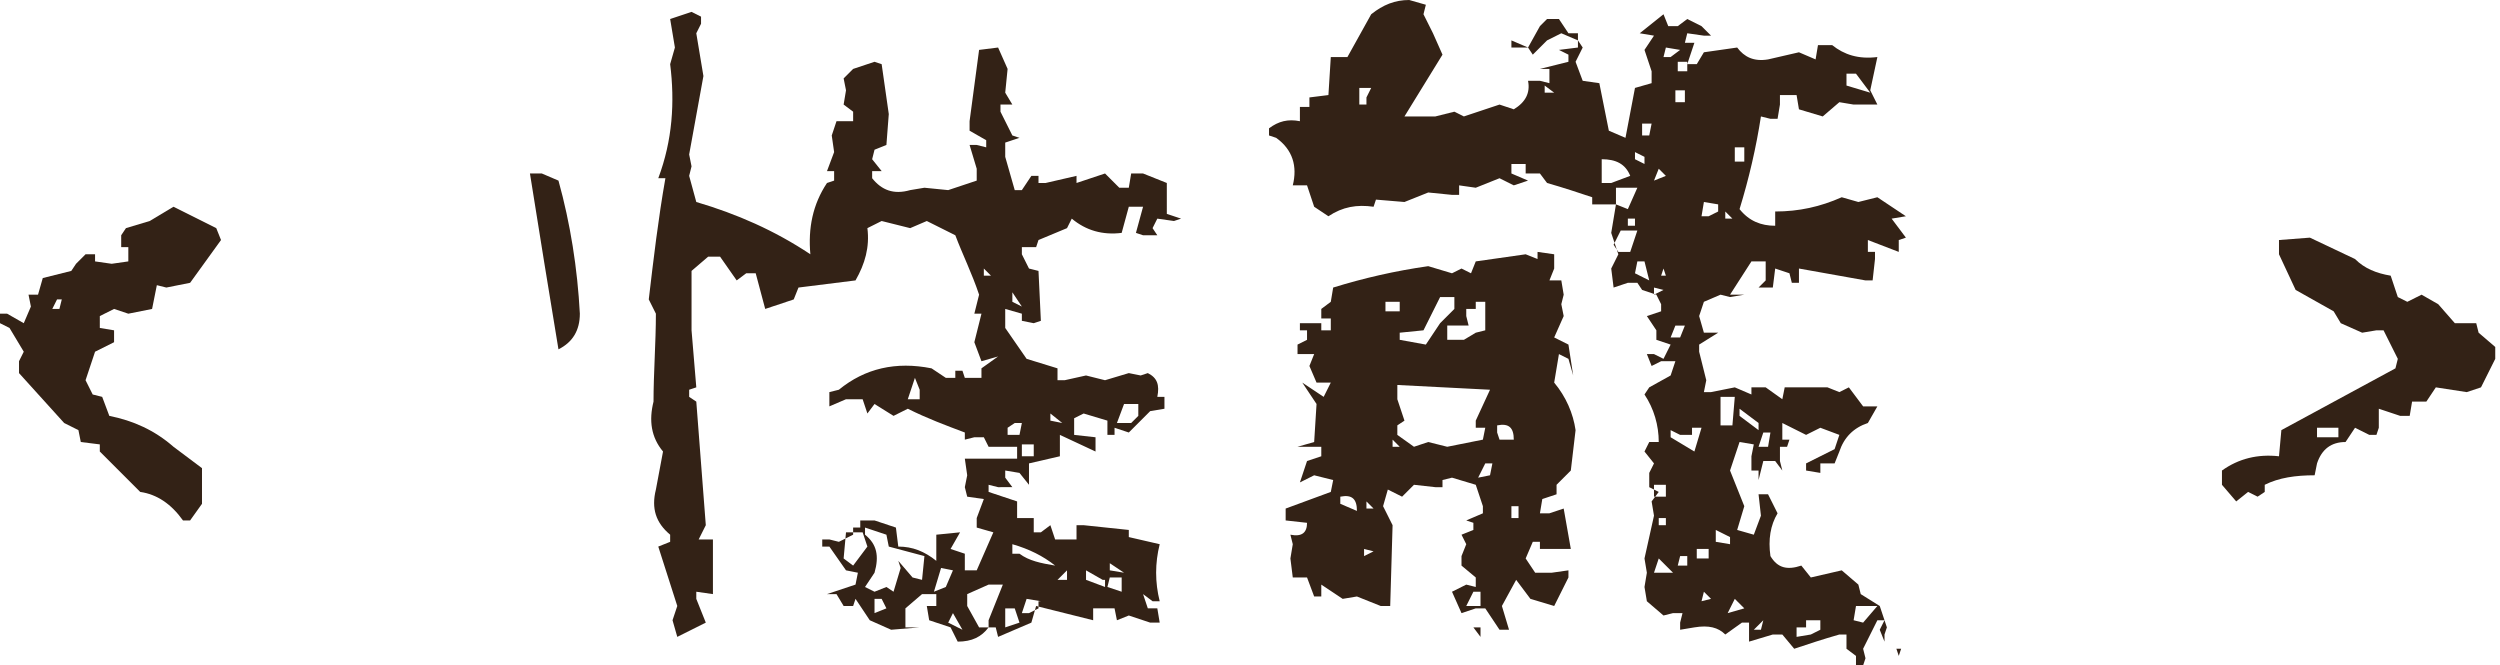
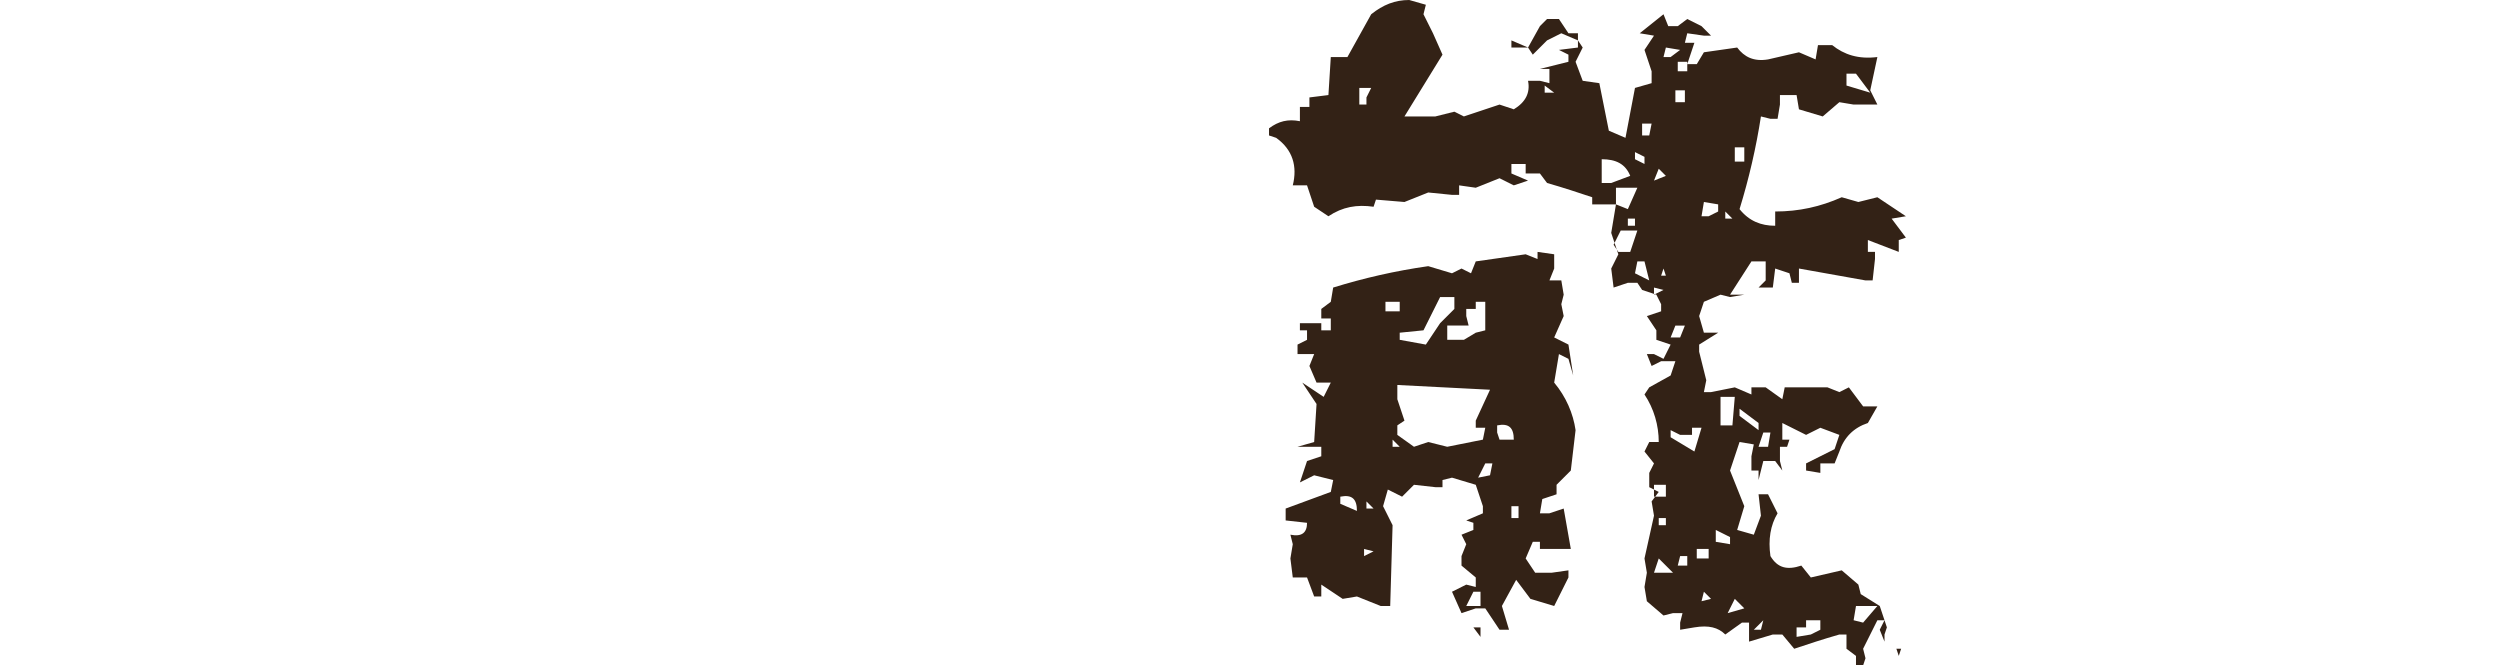
<svg xmlns="http://www.w3.org/2000/svg" version="1.1" id="レイヤー_1" x="0px" y="0px" width="105.2px" height="28px" viewBox="0 0 105.2 28" enable-background="new 0 0 105.2 28" xml:space="preserve">
  <g>
    <g>
-       <path fill="#332216" d="M7.7,21.9c-0.5-0.7-1.1-1.1-1.8-1.2L4.2,19v-0.3l-0.8-0.1l-0.1-0.5l-0.6-0.3l-1.9-2.1v-0.5l0.2-0.4l-0.6-1    L0,13.6v-0.4h0.3L1,13.6l0.3-0.7l-0.1-0.5h0.4l0.2-0.7L3,11.4l0.2-0.3l0.4-0.4H4V11l0.7,0.1L5.4,11v-0.6H5.1V9.9l0.2-0.3l1-0.3    l1-0.6l1.8,0.9l0.2,0.5l-1.3,1.8L7,12.1L6.6,12l-0.2,1l-1,0.2L4.8,13l-0.6,0.3v0.5l0.6,0.1v0.5L4,14.8l-0.4,1.2l0.3,0.6l0.4,0.1    l0.3,0.8c1,0.2,1.9,0.6,2.7,1.3c0.4,0.3,0.8,0.6,1.2,0.9v1.5L8,21.9H7.7z M2.5,13l0.1-0.4H2.4L2.2,13H2.5z" />
-       <path fill="#332216" d="M23.5,14.7c-0.4-2.4-0.8-4.9-1.2-7.4h0.5l0.7,0.3c0.5,1.8,0.8,3.7,0.9,5.6C24.4,13.9,24.1,14.4,23.5,14.7z     M40.3,27l-0.3-0.6l-0.9-0.3L39,25.5h0.4V25h-0.6l-0.7,0.6v0.8h0.6l-1.2,0.1l-0.9-0.4l-0.6-0.9l-0.1,0.3h-0.4L35.2,25h-0.4    l1.2-0.4l0.1-0.5L35.6,24l-0.7-1h-0.3v-0.3h0.3l0.4,0.1l0.6-0.3v-0.3h0.3v-0.3h0.6l0.9,0.3l0.1,0.8c0.6,0,1.1,0.2,1.6,0.6v-1.1    l1-0.1l-0.4,0.7l0.6,0.2V24h0.5l0.7-1.6l-0.7-0.2v-0.4l0.3-0.8l-0.7-0.1l-0.1-0.4l0.1-0.5l-0.1-0.7h2.2v-0.5h-1.2l-0.2-0.4H41    l-0.4,0.1v-0.3c-0.8-0.3-1.6-0.6-2.4-1l-0.6,0.3L36.8,17l-0.3,0.4l-0.2-0.6h-0.7l-0.7,0.3v-0.6l0.4-0.1c1.1-0.9,2.4-1.2,3.9-0.9    l0.6,0.4h0.4v-0.3h0.3l0.1,0.3h0.7v-0.4l0.7-0.5l-0.7,0.2L41,14.4l0.3-1.2H41l0.2-0.8c-0.3-0.9-0.7-1.7-1-2.5l-0.6-0.3L39,9.3    l-0.7,0.3l-1.2-0.3l-0.6,0.3c0.1,0.8-0.1,1.5-0.5,2.2l-2.4,0.3l-0.2,0.5L32.2,13l-0.4-1.5h-0.4l-0.4,0.3l-0.7-1h-0.5l-0.7,0.6v2.5    l0.2,2.4l-0.3,0.1v0.3l0.3,0.2l0.4,5.2l-0.3,0.6h0.6V25l-0.7-0.1v0.3l0.4,1l-1.2,0.6l-0.2-0.7l0.2-0.6l-0.8-2.5l0.5-0.2v-0.3    c-0.6-0.5-0.8-1.1-0.6-1.9l0.3-1.6c-0.5-0.6-0.6-1.3-0.4-2.1c0-1.2,0.1-2.5,0.1-3.7l-0.3-0.6c0.2-1.7,0.4-3.4,0.7-5.1h-0.3    c0.6-1.6,0.7-3.2,0.5-4.8L28.4,2l-0.2-1.2l0.9-0.3l0.4,0.2v0.3l-0.2,0.4l0.3,1.8l-0.6,3.3l0.1,0.5l-0.1,0.4l0.3,1.1    c1.7,0.5,3.3,1.2,4.8,2.2c-0.1-1.1,0.1-2.1,0.7-3l0.3-0.1V7.2h-0.3l0.3-0.8L35,5.7l0.2-0.6h0.7V4.7l-0.4-0.3l0.1-0.6l-0.1-0.5    l0.4-0.4l0.9-0.3l0.3,0.1l0.3,2.1l-0.1,1.3l-0.5,0.2l-0.1,0.4l0.4,0.5h-0.4v0.3C37.1,8,37.6,8.2,38.3,8l0.6-0.1l1,0.1l1.2-0.4V7.1    l-0.3-1h0.3l0.4,0.1V5.9l-0.7-0.4V5.1l0.4-3L42,2l0.4,0.9l-0.1,1l0.3,0.5h-0.5v0.3l0.5,1l0.3,0.1L42.3,6v0.6L42.7,8H43l0.4-0.6    h0.3v0.3h0.3l1.3-0.3v0.3l1.2-0.4l0.6,0.6h0.4l0.1-0.6h0.5l1,0.4v0.5L49.1,9l0.6,0.2l-0.3,0.1l-0.7-0.1l-0.2,0.4l0.2,0.3h-0.6    l-0.3-0.1l0.3-1.1h-0.6l-0.3,1.1c-0.8,0.1-1.5-0.1-2.1-0.6l-0.2,0.4l-1.2,0.5l-0.1,0.3H43v0.3l0.3,0.6l0.4,0.1l0.1,2.1l-0.3,0.1    l-0.5-0.1v-0.3L42.3,13v0.8l0.9,1.3l1.3,0.4v0.5h0.3l0.9-0.2l0.8,0.2l1-0.3l0.5,0.1l0.3-0.1c0.4,0.2,0.5,0.5,0.4,1H49v0.5    l-0.6,0.1l-0.4,0.4l-0.5,0.5L46.9,18v0.3h-0.3v-0.6l-1-0.3l-0.4,0.2v0.7l0.9,0.1V19l-1.5-0.7v0.9l-1.3,0.3v0.9l-0.4-0.5l-0.6-0.1    v0.3l0.3,0.4H42l-0.4-0.1v0.3l1.2,0.4v0.7h0.7v0.6h0.3l0.4-0.3l0.2,0.6h0.9v-0.6h0.3l1.9,0.2v0.3l1.3,0.3c-0.2,0.8-0.2,1.6,0,2.4    h-0.3L48.1,25l0.2,0.6h0.4l0.1,0.6h-0.4l-0.9-0.3L47,26.1l-0.1-0.5H46v0.5l-2.4-0.6l-0.2,0.7L42,26.8l-0.1-0.4h-0.3    C41.3,26.8,40.9,27,40.3,27z M35.9,23.8l0.6-0.8l-0.2-0.6h-0.7l-0.1,1.1L35.9,23.8z M36.8,24.9l0.5-0.2l0.3,0.2l0.3-1l-0.1-0.3    l0.6,0.7l0.4,0.1l0.1-1l-1.5-0.4l-0.1-0.5l-0.9-0.3v0.3c0.5,0.4,0.6,0.9,0.4,1.6l-0.4,0.6L36.8,24.9z M37.3,25.6l-0.2-0.4h-0.3    v0.6L37.3,25.6z M38.7,16.8v-0.4l-0.2-0.5l-0.3,0.9H38.7z M39.8,24.7l0.3-0.7l-0.5-0.1l-0.3,1L39.8,24.7z M40.5,26.5l-0.4-0.7    l-0.2,0.4L40.5,26.5z M41.6,26.4v-0.3l0.6-1.5h-0.6L40.7,25v0.5l0.5,0.9H41.6z M41.7,11.6l-0.3-0.3v0.3H41.7z M42.9,26.2l-0.2-0.6    h-0.4v0.8L42.9,26.2z M42.9,18.3l0.1-0.5h-0.3L42.4,18v0.3H42.9z M43,12.9l-0.4-0.6v0.4L43,12.9z M44.4,23.8    c-0.5-0.4-1.1-0.7-1.8-0.9v0.4h0.3C43.3,23.6,43.8,23.7,44.4,23.8z M43.5,19.2v-0.5H43v0.5H43.5z M43.8,25.3l-0.6-0.1L43,25.8h0.3    l0.4-0.2V25.3z M44.7,17.8l-0.5-0.4v0.3L44.7,17.8z M44.9,24.4V24l-0.4,0.4H44.9z M46.4,24.4L45.7,24v0.4l0.8,0.3V24.4z     M47.2,24.9v-0.6h-0.5l-0.1,0.4L47.2,24.9z M47.3,24.1l-0.6-0.4V24L47.3,24.1z M47.6,17.8l0.3-0.3v-0.5h-0.6L47,17.8H47.6z" />
      <path fill="#332216" d="M78.1,28v-0.4l-0.4-0.3v-0.6h-0.3c-0.7,0.2-1.3,0.4-1.9,0.6L75,26.7h-0.4l-1,0.3v-0.8h-0.3l-0.7,0.5    c-0.3-0.3-0.7-0.4-1.3-0.3l-0.6,0.1v-0.3l0.1-0.4h-0.4L70,25.9l-0.7-0.6l-0.1-0.6l0.1-0.6l-0.1-0.6l0.4-1.8l-0.1-0.6l0.3-0.4    l-0.4-0.2v-0.6l0.2-0.4L69.2,19l0.2-0.4h0.4c0-0.7-0.2-1.4-0.6-2l0.2-0.3l0.9-0.5l0.2-0.6h-0.6l-0.4,0.2l-0.2-0.5h0.3l0.4,0.2    l0.3-0.6l-0.6-0.2v-0.4l-0.4-0.6l0.6-0.2v-0.3l-0.2-0.4l-0.6-0.2l-0.2-0.3h-0.4l-0.6,0.2l-0.1-0.8l0.3-0.6l-0.3-0.9L68,8.6h-1V8.3    c-0.6-0.2-1.2-0.4-1.9-0.6l-0.3-0.4h-0.6V6.9h-0.6v0.4l0.7,0.3l-0.6,0.2l-0.6-0.3l-1,0.4l-0.7-0.1v0.4h-0.3l-1-0.1l-1,0.4    l-1.2-0.1l-0.1,0.3c-0.7-0.1-1.3,0-1.9,0.4l-0.6-0.4L55,7.8h-0.6c0.2-0.8,0-1.5-0.7-2l-0.3-0.1V5.4c0.4-0.3,0.8-0.4,1.3-0.3V4.5    h0.4V4.1l0.8-0.1L56,2.4h0.7l1-1.8c0.5-0.4,1-0.6,1.6-0.6L60,0.2l-0.1,0.4l0.4,0.8l0.4,0.9l-1.6,2.6h1.3l0.8-0.2l0.4,0.2l1.5-0.5    l0.6,0.2c0.5-0.3,0.7-0.7,0.6-1.2h0.5l0.4,0.1V2.9h-0.4L66,2.6V2.3l-0.4-0.2L66.4,2V1.7l-0.7-0.3l-0.6,0.3l-0.6,0.6L64.3,2h-0.7    V1.7L64.3,2l0.5-0.9l0.3-0.3h0.5L66,1.4h0.4v0.3L66.6,2l-0.3,0.6l0.3,0.8l0.7,0.1l0.4,2l0.7,0.3l0.4-2.1l0.7-0.2V3l-0.3-0.9    l0.4-0.6l-0.6-0.1l1-0.8l0.2,0.5h0.4l0.4-0.3l0.6,0.3L72,1.5h-0.3L71,1.4l-0.1,0.4h0.4L71,2.7h0.4l0.3-0.5L73.1,2    c0.3,0.4,0.7,0.6,1.3,0.5l1.3-0.3l0.7,0.3l0.1-0.6h0.6c0.5,0.4,1.1,0.6,1.9,0.5l-0.3,1.4L79,4.4h-1l-0.6-0.1l-0.7,0.6l-1-0.3    l-0.1-0.6h-0.7v0.4L74.8,5h-0.3l-0.4-0.1c-0.2,1.3-0.5,2.6-0.9,3.9c0.4,0.5,0.9,0.7,1.5,0.7V8.9c1,0,1.9-0.2,2.8-0.6l0.7,0.2    L79,8.3l1.2,0.8l-0.6,0.1l0.6,0.8l-0.3,0.1v0.5l-1.3-0.5v0.5h0.3v0.3l-0.1,0.9h-0.3l-2.8-0.5v0.6h-0.3l-0.1-0.4l-0.6-0.2l-0.1,0.8    H74l0.3-0.3V11h-0.6l-0.9,1.4h0.6l-0.6,0.1l-0.4-0.1l-0.7,0.3l-0.2,0.6l0.2,0.7h0.6l-0.8,0.5v0.3l0.3,1.2l-0.1,0.5H72l1-0.2    l0.7,0.3v-0.3h0.6l0.7,0.5l0.1-0.5h1.8l0.5,0.2l0.4-0.2l0.6,0.8h0.6l-0.4,0.7c-0.6,0.2-1,0.6-1.2,1.2l-0.2,0.5h-0.6v0.4l-0.6-0.1    v-0.3l1.2-0.6l0.2-0.6l-0.8-0.3l-0.6,0.3l-1-0.5L75,18.5h0.3l-0.1,0.3h-0.3v0.6l0.1,0.4l-0.3-0.4h-0.5L74,20.2v-0.4h-0.3v-0.6    l0.1-0.5l-0.6-0.1l-0.4,1.2l0.6,1.5l-0.3,1l0.7,0.2l0.3-0.8L74,20.8h0.4l0.4,0.8c-0.3,0.5-0.4,1.1-0.3,1.8    c0.3,0.5,0.7,0.6,1.3,0.4l0.4,0.5l1.3-0.3l0.7,0.6l0.1,0.4l0.8,0.5l0.3,0.9l-0.1,0.3L79.3,27l-0.2-0.5l0.2-0.4H79l-0.6,1.2    l0.1,0.4L78.4,28H78.1z M63.1,26.5l-0.6-0.9h-0.4l-0.6,0.2l-0.4-0.9l0.6-0.3l0.4,0.1v-0.4l-0.6-0.5v-0.4l0.2-0.5l-0.2-0.4l0.5-0.2    V22l-0.3-0.1l0.7-0.3v-0.3l-0.3-0.9l-1-0.3l-0.4,0.1v0.3h-0.3l-0.9-0.1L59,20.9l-0.6-0.3l-0.2,0.7l0.4,0.8l-0.1,3.4h-0.4l-1-0.4    l-0.6,0.1l-0.9-0.6v0.5h-0.3L55,24.3h-0.6l-0.1-0.8l0.1-0.6l-0.1-0.4c0.5,0.1,0.7-0.1,0.7-0.5l-0.9-0.1v-0.5l1.9-0.7l0.1-0.5    L55.3,20l-0.6,0.3l0.3-0.9l0.6-0.2v-0.4h-1l0.7-0.2l0.1-1.6l-0.6-0.9l0.9,0.6l0.3-0.6h-0.6l-0.3-0.7l0.2-0.5h-0.7v-0.4l0.4-0.2    v-0.4h-0.3v-0.3h0.9V13l0.4-0.3l0.1-0.6c1.3-0.4,2.6-0.7,4-0.9l1,0.3l0.4-0.2l0.4,0.2l0.2-0.5l2.1-0.3l0.5,0.2v-0.3l0.7,0.1v0.6    l-0.2,0.5h0.5l0.1,0.6l-0.1,0.4l0.1,0.5l-0.4,0.9l0.6,0.3l0.2,1.3L66,15.1l-0.4-0.2l-0.2,1.2c0.5,0.6,0.8,1.3,0.9,2l-0.2,1.7    l-0.6,0.6v0.4l-0.6,0.2l-0.1,0.6h0.4l0.6-0.2l0.3,1.7h-1.3v-0.3h-0.3l-0.3,0.7l0.4,0.6h0.7L66,24v0.3l-0.6,1.2l-1-0.3l-0.6-0.8    l-0.6,1.1l0.3,1H63.1z M56,13.9v-0.5h-0.4v0.5H56z M57.1,21.5c0-0.5-0.2-0.7-0.7-0.6v0.3L57.1,21.5z M57.5,4.4V4.1l0.2-0.4h-0.5    v0.7H57.5z M57.8,23.2l-0.4-0.1v0.3L57.8,23.2z M57.8,21.4l-0.3-0.3v0.3H57.8z M58.9,13.1v-0.4h-0.6v0.4H58.9z M58.9,18.8    l-0.3-0.3v0.3H58.9z M60,14.5l0.6-0.9l0.6-0.6v-0.5h-0.6l-0.7,1.4l-1,0.1v0.3L60,14.5z M60.9,18.8l1.5-0.3l0.1-0.5h-0.4v-0.3    l0.6-1.3l-3.9-0.2v0.6l0.3,0.9l-0.3,0.2v0.4l0.7,0.5l0.6-0.2L60.9,18.8z M62.1,14l0.4-0.1v-1.2h-0.4V13h-0.4v0.3l0.1,0.4h-0.9v0.6    h0.7L62.1,14z M62.3,25.5v-0.6H62l-0.3,0.6H62.3z M62.3,26.8L62,26.4h0.3V26.8z M62.7,20l0.1-0.5h-0.3l-0.3,0.6L62.7,20z     M63.7,18.5c0-0.5-0.2-0.7-0.7-0.6v0.3l0.1,0.3H63.7z M63.9,21.8v-0.5h-0.3v0.5H63.9z M65.4,3.9l-0.4-0.3v0.3H65.4z M68.6,7.4    c-0.2-0.5-0.6-0.7-1.2-0.7v1h0.4L68.6,7.4z M68.6,10.6l0.3-0.9h-0.7l-0.3,0.6l0.2,0.3H68.6z M68.5,8.8l0.4-0.9H68v0.7L68.5,8.8z     M68.8,9.5V9.2h-0.3v0.3H68.8z M69.2,6.9V6.6l-0.4-0.2v0.3L69.2,6.9z M69.4,11.8L69.2,11h-0.3l-0.1,0.5L69.4,11.8z M69.4,5.7    l0.1-0.5h-0.4v0.5H69.4z M70,12.2l-0.4-0.1v0.3L70,12.2z M70.1,7.4l-0.3-0.3l-0.2,0.5L70.1,7.4z M70.1,20.9v-0.5h-0.5v0.5H70.1z     M70.4,24.1l-0.6-0.6l-0.2,0.6H70.4z M70.1,11.6L70,11.3l-0.1,0.3H70.1z M70.1,22.1v-0.3h-0.3v0.3H70.1z M70.7,2.1L70.1,2L70,2.4    h0.3L70.7,2.1z M70.7,14.2l0.2-0.5h-0.4l-0.2,0.5H70.7z M71.3,19l0.3-1h-0.4v0.3h-0.5l-0.4-0.2v0.3L71.3,19z M70.9,4.2V3.8h-0.4    v0.5H70.9z M71,3V2.6h-0.4V3H71z M71,23.8v-0.4h-0.3l-0.1,0.4H71z M71.9,23.5v-0.4h-0.5v0.4H71.9z M72.3,8.9V8.6l-0.6-0.1    l-0.1,0.6h0.3L72.3,8.9z M72,25.2l-0.3-0.3l-0.1,0.4L72,25.2z M72.8,22.9v-0.3l-0.6-0.3v0.5L72.8,22.9z M72.9,17.9l0.1-1.2h-0.6    v1.2H72.9z M72.9,9.2l-0.3-0.3v0.3H72.9z M73.4,25.6l-0.4-0.4l-0.3,0.6L73.4,25.6z M73.4,6.8V6.2h-0.4v0.6H73.4z M74,18.1v-0.3    l-0.8-0.6v0.3L74,18.1z M74.1,26.5l0.1-0.4l-0.4,0.4H74.1z M74.4,18.8l0.1-0.6h-0.3L74,18.8H74.4z M76.2,26.7l0.4-0.2v-0.4H76v0.3    h-0.4v0.4L76.2,26.7z M78.7,3.9l-0.6-0.8h-0.4v0.5L78.7,3.9z M78.4,26.2l0.6-0.7h-0.9L78,26.1L78.4,26.2z M79.9,27.6l-0.1-0.3H80    L79.9,27.6z" />
-       <path fill="#332216" d="M94.1,21.1l-0.6-0.7v-0.6c0.7-0.5,1.5-0.7,2.4-0.6l0.1-1.1l4.8-2.6l0.1-0.4l-0.6-1.2H100L99.4,14l-0.9-0.4    l-0.3-0.5l-1.6-0.9l-0.7-1.5v-0.6l1.3-0.1l1.9,0.9c0.4,0.4,0.9,0.6,1.5,0.7l0.3,0.9l0.4,0.2l0.6-0.3l0.7,0.4l0.7,0.8h0.9l0.1,0.4    l0.7,0.6v0.5l-0.6,1.2l-0.6,0.2l-1.3-0.2l-0.4,0.6h-0.6l-0.1,0.6h-0.4l-0.9-0.3v0.8l-0.1,0.3h-0.3l-0.6-0.3l-0.4,0.6    c-0.6,0-1,0.3-1.2,0.9L97.4,20c-0.8,0-1.5,0.1-2.1,0.4v0.3L95,20.9l-0.4-0.2L94.1,21.1z M98.4,18.4v-0.4h-0.9v0.4H98.4z" />
    </g>
  </g>
</svg>